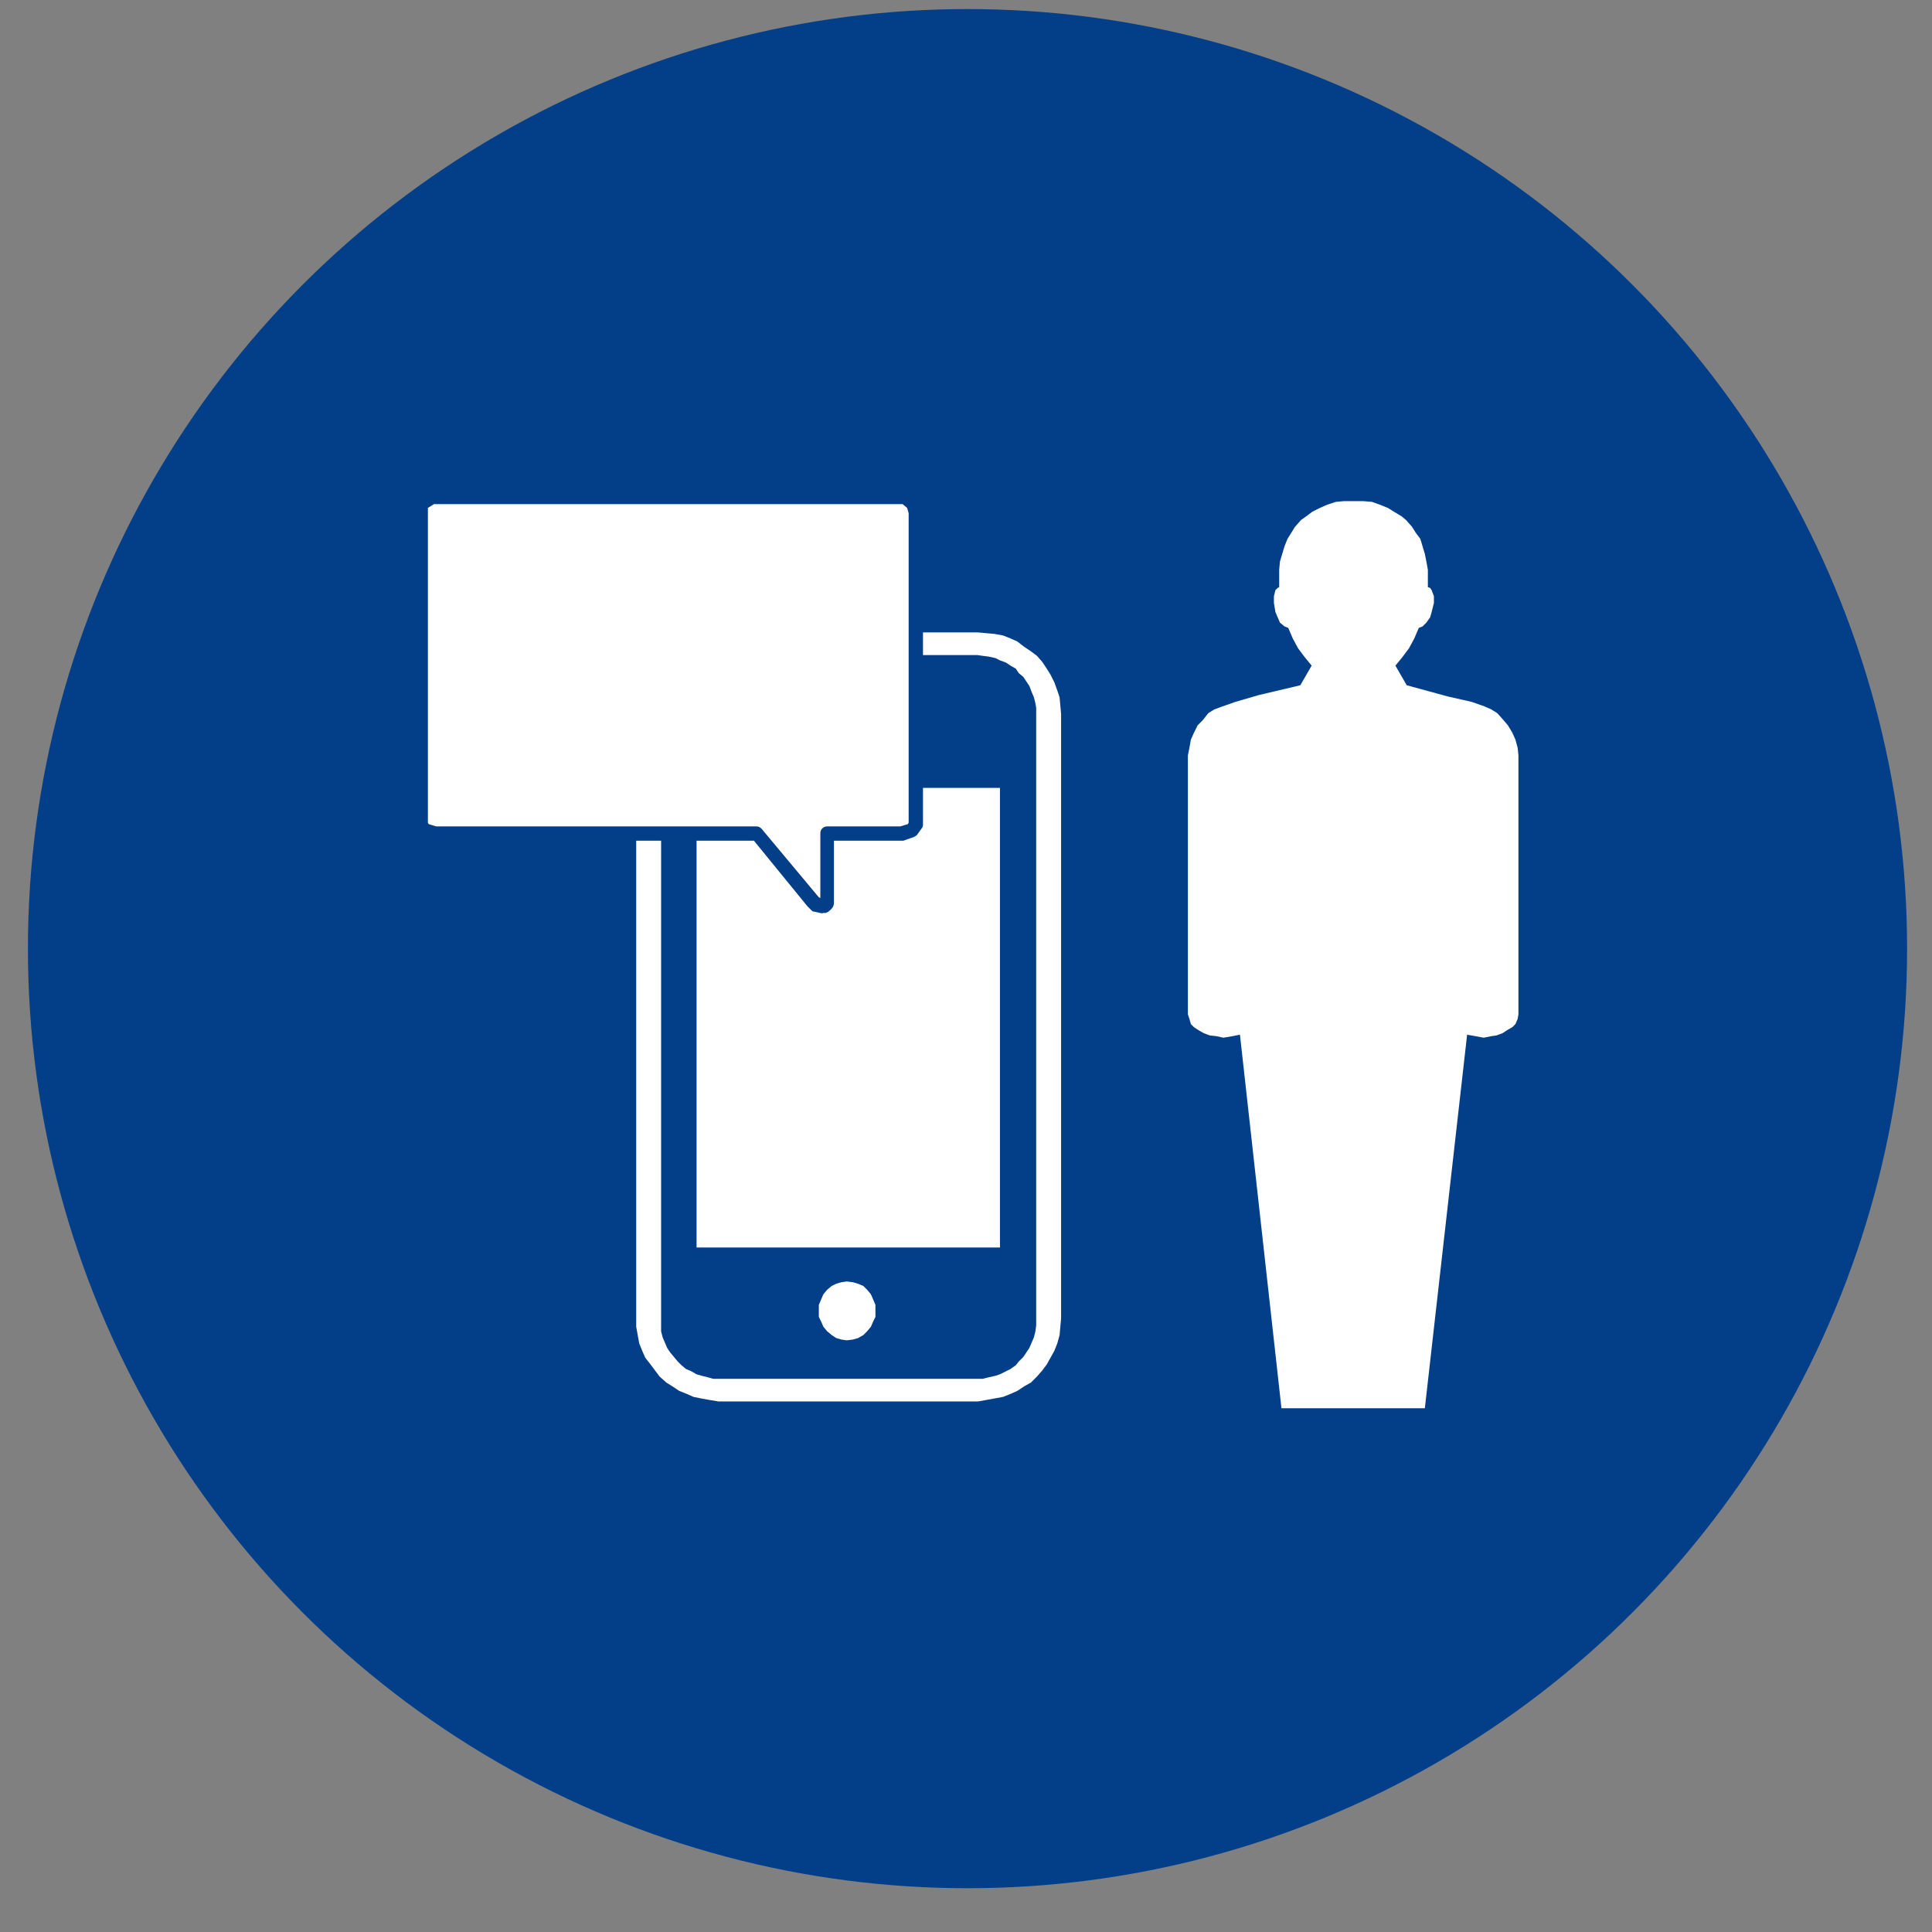
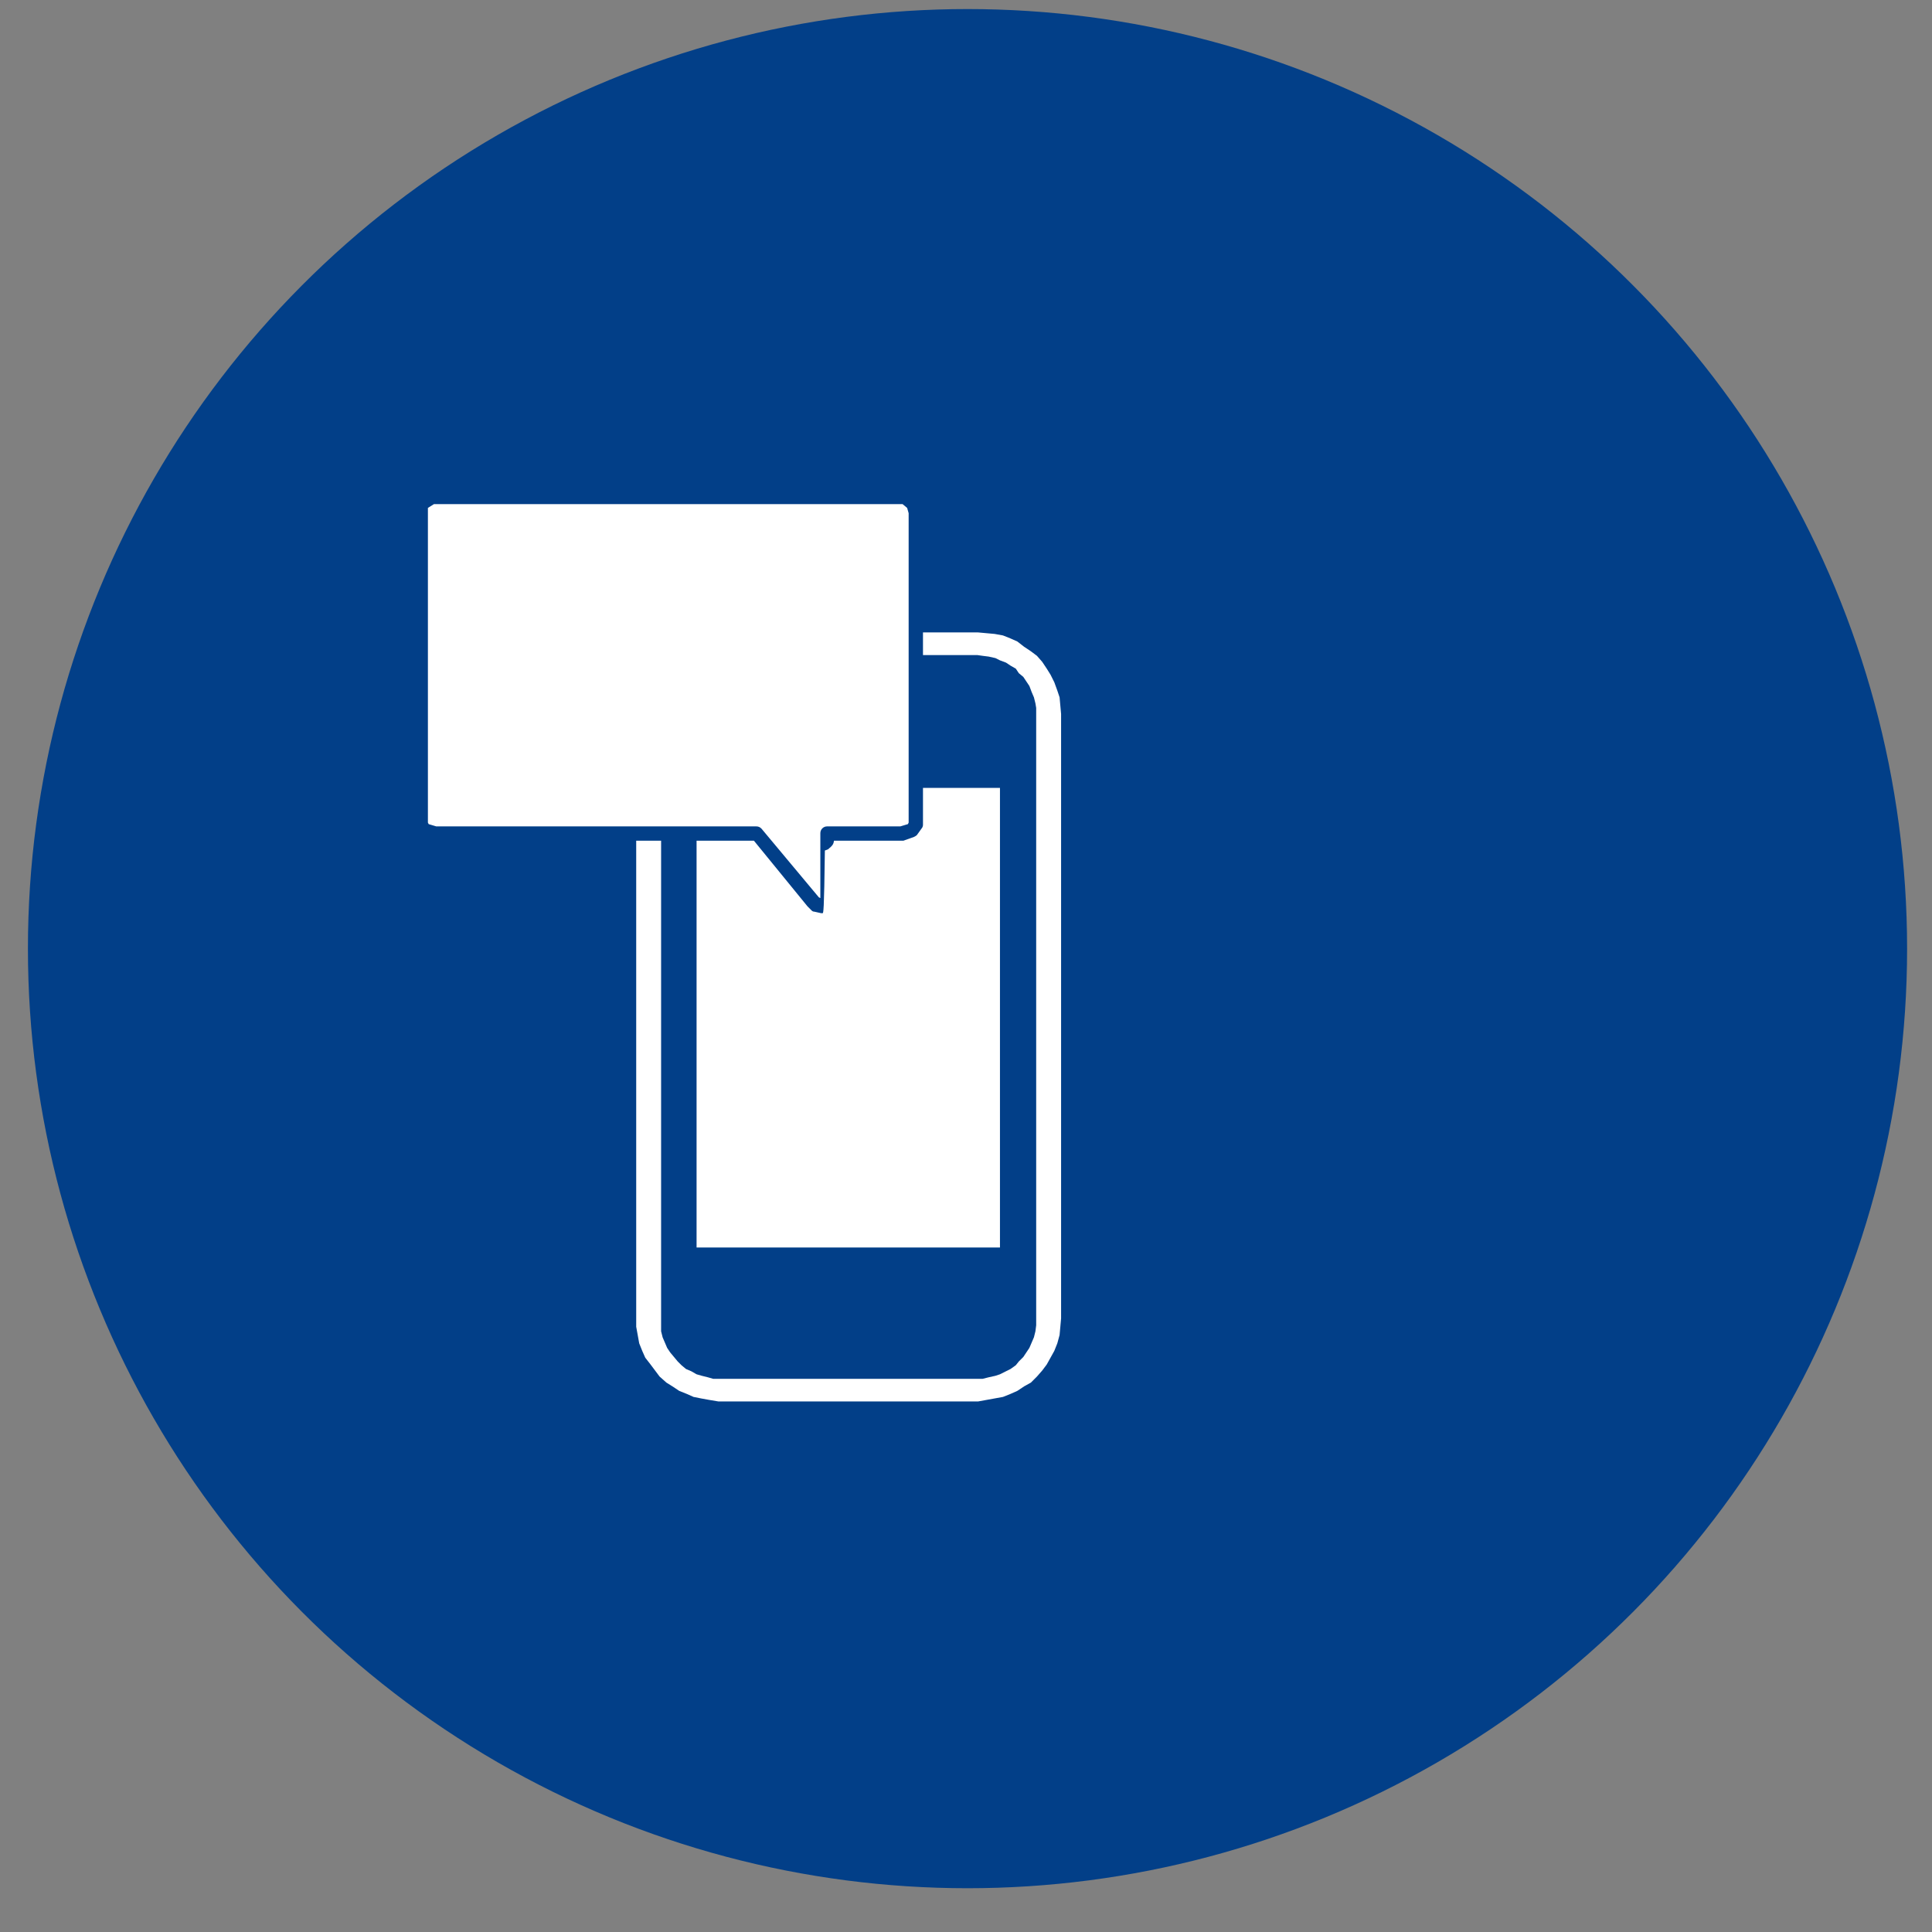
<svg xmlns="http://www.w3.org/2000/svg" version="1.1" id="Layer_1" x="0px" y="0px" viewBox="0 0 256 256" style="enable-background:new 0 0 256 256;" xml:space="preserve">
  <rect x="0" y="0" width="256" height="256" fill="#808080" stroke="none" />
  <style type="text/css">
	.st0{fill:#023F88;}
	.st1{fill-rule:evenodd;clip-rule:evenodd;fill:#FFFFFF;}
	.st2{fill-rule:evenodd;clip-rule:evenodd;fill:#023F88;}
</style>
  <g>
    <g>
      <circle class="st0" cx="128.2" cy="125.7" r="124.5" />
    </g>
  </g>
  <g>
    <g>
-       <polygon class="st1" points="196.7,93.6 196.7,93.6 195,93 191.9,92.3 186.4,90.8 184.9,88.2 184.9,88.2 185.8,87.1 186.7,85.9     187.4,84.6 188,83.2 188,83.2 188.5,83 189,82.5 189.5,81.8 189.7,81.1 189.7,81.1 190,79.9 190,79 189.7,78.2 189.5,77.9     189.2,77.8 189.2,77.8 189.2,76.6 189.2,75.5 189,74.4 188.8,73.4 188.5,72.4 188.2,71.4 187.6,70.6 187.1,69.8 186.3,68.9     185.7,68.4 184.7,67.8 183.9,67.3 182.9,66.9 181.8,66.5 180.6,66.4 179.3,66.4 179.3,66.4 178.1,66.4 177,66.5 175.8,66.9     174.9,67.3 173.9,67.8 173.1,68.4 172.4,68.9 171.6,69.8 171.1,70.6 170.6,71.4 170.2,72.4 169.9,73.4 169.6,74.4 169.5,75.5     169.5,76.6 169.5,77.8 169.5,77.8 169.3,77.9 169,78.2 168.8,79 168.8,79.9 169,81.1 169,81.1 169.3,81.8 169.6,82.5 170.2,83     170.7,83.2 170.7,83.2 171.3,84.6 172,85.9 172.9,87.1 173.8,88.2 172.3,90.8 172.3,90.8 166.8,92.1 163.7,93 162,93.6 162,93.6     160.9,94 160.1,94.5 159.4,95.4 158.7,96.1 158.2,97.1 157.8,98 157.6,99.1 157.4,100.1 157.4,134.4 157.4,134.4 157.6,135     157.8,135.7 158.2,136.1 158.8,136.5 159.5,136.9 160.3,137.2 161.2,137.3 162.1,137.5 162.1,137.5 163.3,137.3 164.3,137.1     169.8,186.6 188.8,186.6 194.4,137.1 194.4,137.1 195.5,137.3 196.6,137.5 196.6,137.5 197.6,137.3 198.3,137.2 199.1,136.9     199.7,136.5 200.4,136.1 200.8,135.7 201.1,135 201.2,134.4 201.2,100.1 201.2,100.1 201.1,99.1 200.8,98 200.4,97.1 199.8,96.1     199.2,95.4 198.4,94.5 197.6,94 196.7,93.6 196.7,93.6   " />
-     </g>
+       </g>
    <g>
      <polygon class="st1" points="129.6,83.8 95.2,83.8 95.2,83.8 94,83.9 92.9,84 91.9,84.2 91,84.6 90,85 89.1,85.7 88.3,86.3     87.4,86.9 86.8,87.7 86.2,88.6 85.5,89.4 85.1,90.4 84.7,91.5 84.5,92.4 84.3,93.5 84.3,94.6 84.3,174.7 84.3,174.7 84.3,175.8     84.5,176.9 84.7,178 85.1,179 85.5,179.9 86.2,180.8 86.8,181.6 87.4,182.4 88.3,183.2 89.1,183.7 90,184.3 91,184.7 91.9,185.1     92.9,185.3 94,185.5 95.2,185.7 129.6,185.7 129.6,185.7 130.7,185.5 131.8,185.3 132.9,185.1 133.9,184.7 134.8,184.3     135.7,183.7 136.6,183.2 137.4,182.4 138.1,181.6 138.7,180.8 139.2,179.9 139.7,179 140.1,178 140.4,176.9 140.5,175.8     140.6,174.7 140.6,94.6 140.6,94.6 140.5,93.5 140.4,92.4 140.1,91.5 139.7,90.4 139.2,89.4 138.7,88.6 138.1,87.7 137.4,86.9     136.6,86.3 135.7,85.7 134.8,85 133.9,84.6 132.9,84.2 131.8,84 130.7,83.9 129.6,83.8 129.6,83.8   " />
    </g>
    <g>
      <polygon class="st2" points="137.3,174.8 137.3,174.8 137.3,175.6 137.2,176.4 137,177.2 136.7,177.9 136.4,178.6 136,179.2     135.6,179.8 135,180.4 134.6,180.9 133.9,181.4 133.3,181.7 132.5,182.1 131.9,182.3 131,182.5 130.2,182.7 129.5,182.7     95.4,182.7 95.4,182.7 94.5,182.7 93.8,182.5 93,182.3 92.3,182.1 91.6,181.7 90.9,181.4 90.3,180.9 89.8,180.4 89.3,179.8     88.8,179.2 88.4,178.6 88.1,177.9 87.8,177.2 87.6,176.4 87.6,175.6 87.6,174.8 87.6,94.7 87.6,94.7 87.6,93.8 87.6,93.2     87.8,92.4 88.1,91.7 88.4,90.9 88.8,90.3 89.3,89.7 89.8,89.2 90.3,88.6 90.9,88.2 91.6,87.8 92.3,87.5 93,87.2 93.8,87     94.5,86.9 95.4,86.8 129.5,86.8 129.5,86.8 130.2,86.9 131,87 131.9,87.2 132.5,87.5 133.3,87.8 133.9,88.2 134.6,88.6 135,89.2     135.6,89.7 136,90.3 136.4,90.9 136.7,91.7 137,92.4 137.2,93.2 137.3,93.8 137.3,94.7 137.3,174.8   " />
    </g>
    <g>
      <polygon class="st1" points="92.3,104.4 132.5,104.4 132.5,165.3 92.3,165.3   " />
    </g>
    <g>
-       <polygon class="st1" points="116,173.7 116,173.7 116,174.5 115.7,175.1 115.4,175.8 114.9,176.4 114.4,176.9 113.7,177.3     113,177.5 112.2,177.6 112.2,177.6 111.5,177.5 110.8,177.3 110.2,176.9 109.6,176.4 109.1,175.8 108.8,175.1 108.5,174.5     108.5,173.7 108.5,173.7 108.5,172.9 108.8,172.2 109.1,171.5 109.6,170.9 110.2,170.4 110.8,170.1 111.5,169.9 112.2,169.8     112.2,169.8 113,169.9 113.7,170.1 114.4,170.4 114.9,170.9 115.4,171.5 115.7,172.2 116,172.9 116,173.7 116,173.7   " />
-     </g>
+       </g>
    <g>
      <polygon class="st1" points="119.5,110.4 119.5,110.4 120.2,110.1 121,109.9 121.4,109.2 121.4,108.5 121.4,67.9 121.4,67.9     121.2,66.7 120.7,66.2 120,65.8 119.1,65.8 58.1,65.8 58.1,65.8 57.2,65.8 56.5,66.2 55.8,66.7 55.8,67.9 55.8,108.5 55.8,108.5     55.8,109.2 56.2,109.9 57,110.1 57.7,110.4 100.2,110.4 107.5,119.3 107.5,119.3 108,119.8 109,120 109.4,119.8 109.7,119.6     109.7,119.3 109.7,110.4 119.5,110.4 119.5,110.4   " />
    </g>
    <g>
-       <path class="st0" d="M109,121c-0.1,0-0.2,0-0.2,0l-0.9-0.2c-0.2,0-0.3-0.1-0.4-0.2l-0.5-0.5l-7.1-8.7H57.7c-0.1,0-0.2,0-0.3,0    l-1.4-0.6c-0.2-0.1-0.4-0.2-0.5-0.4l-0.5-0.7c-0.1-0.2-0.2-0.3-0.2-0.5V66.7c0-0.3,0.2-0.6,0.4-0.8l1.4-0.9    c0.2-0.1,0.3-0.2,0.5-0.2H120c0.2,0,0.4,0.1,0.5,0.2l0.7,0.5l0.6,0.6c0.1,0.1,0.2,0.3,0.3,0.5l0.2,1.2v41.5c0,0.2-0.1,0.4-0.2,0.5    l-0.5,0.7c-0.1,0.2-0.3,0.3-0.5,0.4l-1.4,0.5c-0.1,0-0.2,0-0.3,0h-8.9v8.3c0,0.2-0.1,0.5-0.3,0.7l-0.2,0.2    c-0.1,0.1-0.2,0.1-0.2,0.2l-0.5,0.2C109.2,120.9,109.1,121,109,121z M108.5,118.9l0.2,0.1v-8.6c0-0.5,0.4-0.9,0.9-0.9h9.7l1-0.3    l0.1-0.2V68l-0.2-0.7l-0.6-0.5H57.5l-0.8,0.5V109l0.1,0.2l1,0.3h42.4c0.3,0,0.5,0.1,0.7,0.3L108.5,118.9z" />
+       <path class="st0" d="M109,121c-0.1,0-0.2,0-0.2,0l-0.9-0.2c-0.2,0-0.3-0.1-0.4-0.2l-0.5-0.5l-7.1-8.7H57.7c-0.1,0-0.2,0-0.3,0    l-1.4-0.6c-0.2-0.1-0.4-0.2-0.5-0.4l-0.5-0.7c-0.1-0.2-0.2-0.3-0.2-0.5V66.7c0-0.3,0.2-0.6,0.4-0.8l1.4-0.9    c0.2-0.1,0.3-0.2,0.5-0.2H120c0.2,0,0.4,0.1,0.5,0.2l0.7,0.5l0.6,0.6c0.1,0.1,0.2,0.3,0.3,0.5l0.2,1.2v41.5c0,0.2-0.1,0.4-0.2,0.5    l-0.5,0.7c-0.1,0.2-0.3,0.3-0.5,0.4l-1.4,0.5c-0.1,0-0.2,0-0.3,0h-8.9c0,0.2-0.1,0.5-0.3,0.7l-0.2,0.2    c-0.1,0.1-0.2,0.1-0.2,0.2l-0.5,0.2C109.2,120.9,109.1,121,109,121z M108.5,118.9l0.2,0.1v-8.6c0-0.5,0.4-0.9,0.9-0.9h9.7l1-0.3    l0.1-0.2V68l-0.2-0.7l-0.6-0.5H57.5l-0.8,0.5V109l0.1,0.2l1,0.3h42.4c0.3,0,0.5,0.1,0.7,0.3L108.5,118.9z" />
    </g>
  </g>
</svg>